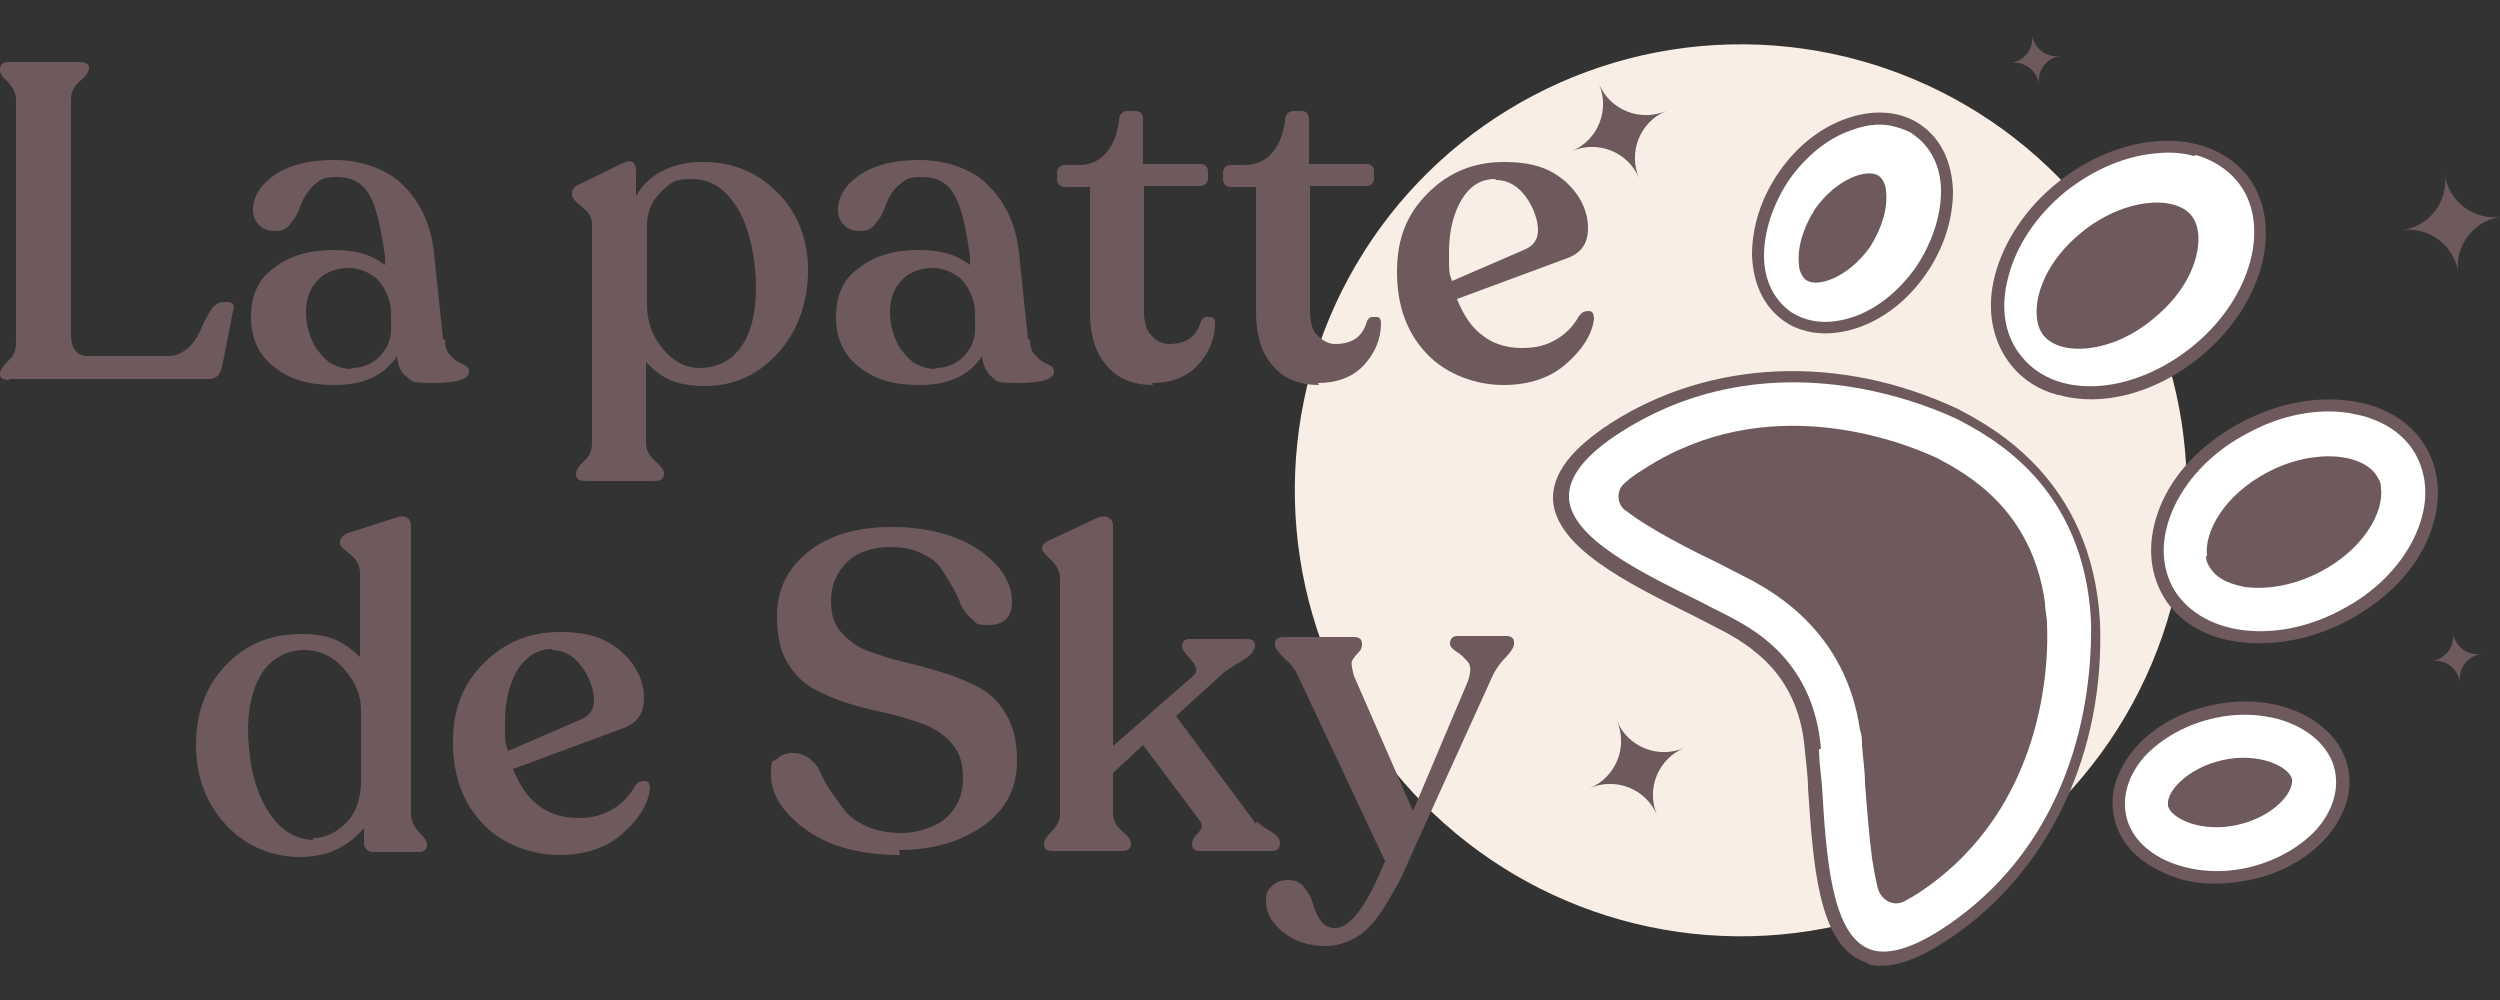
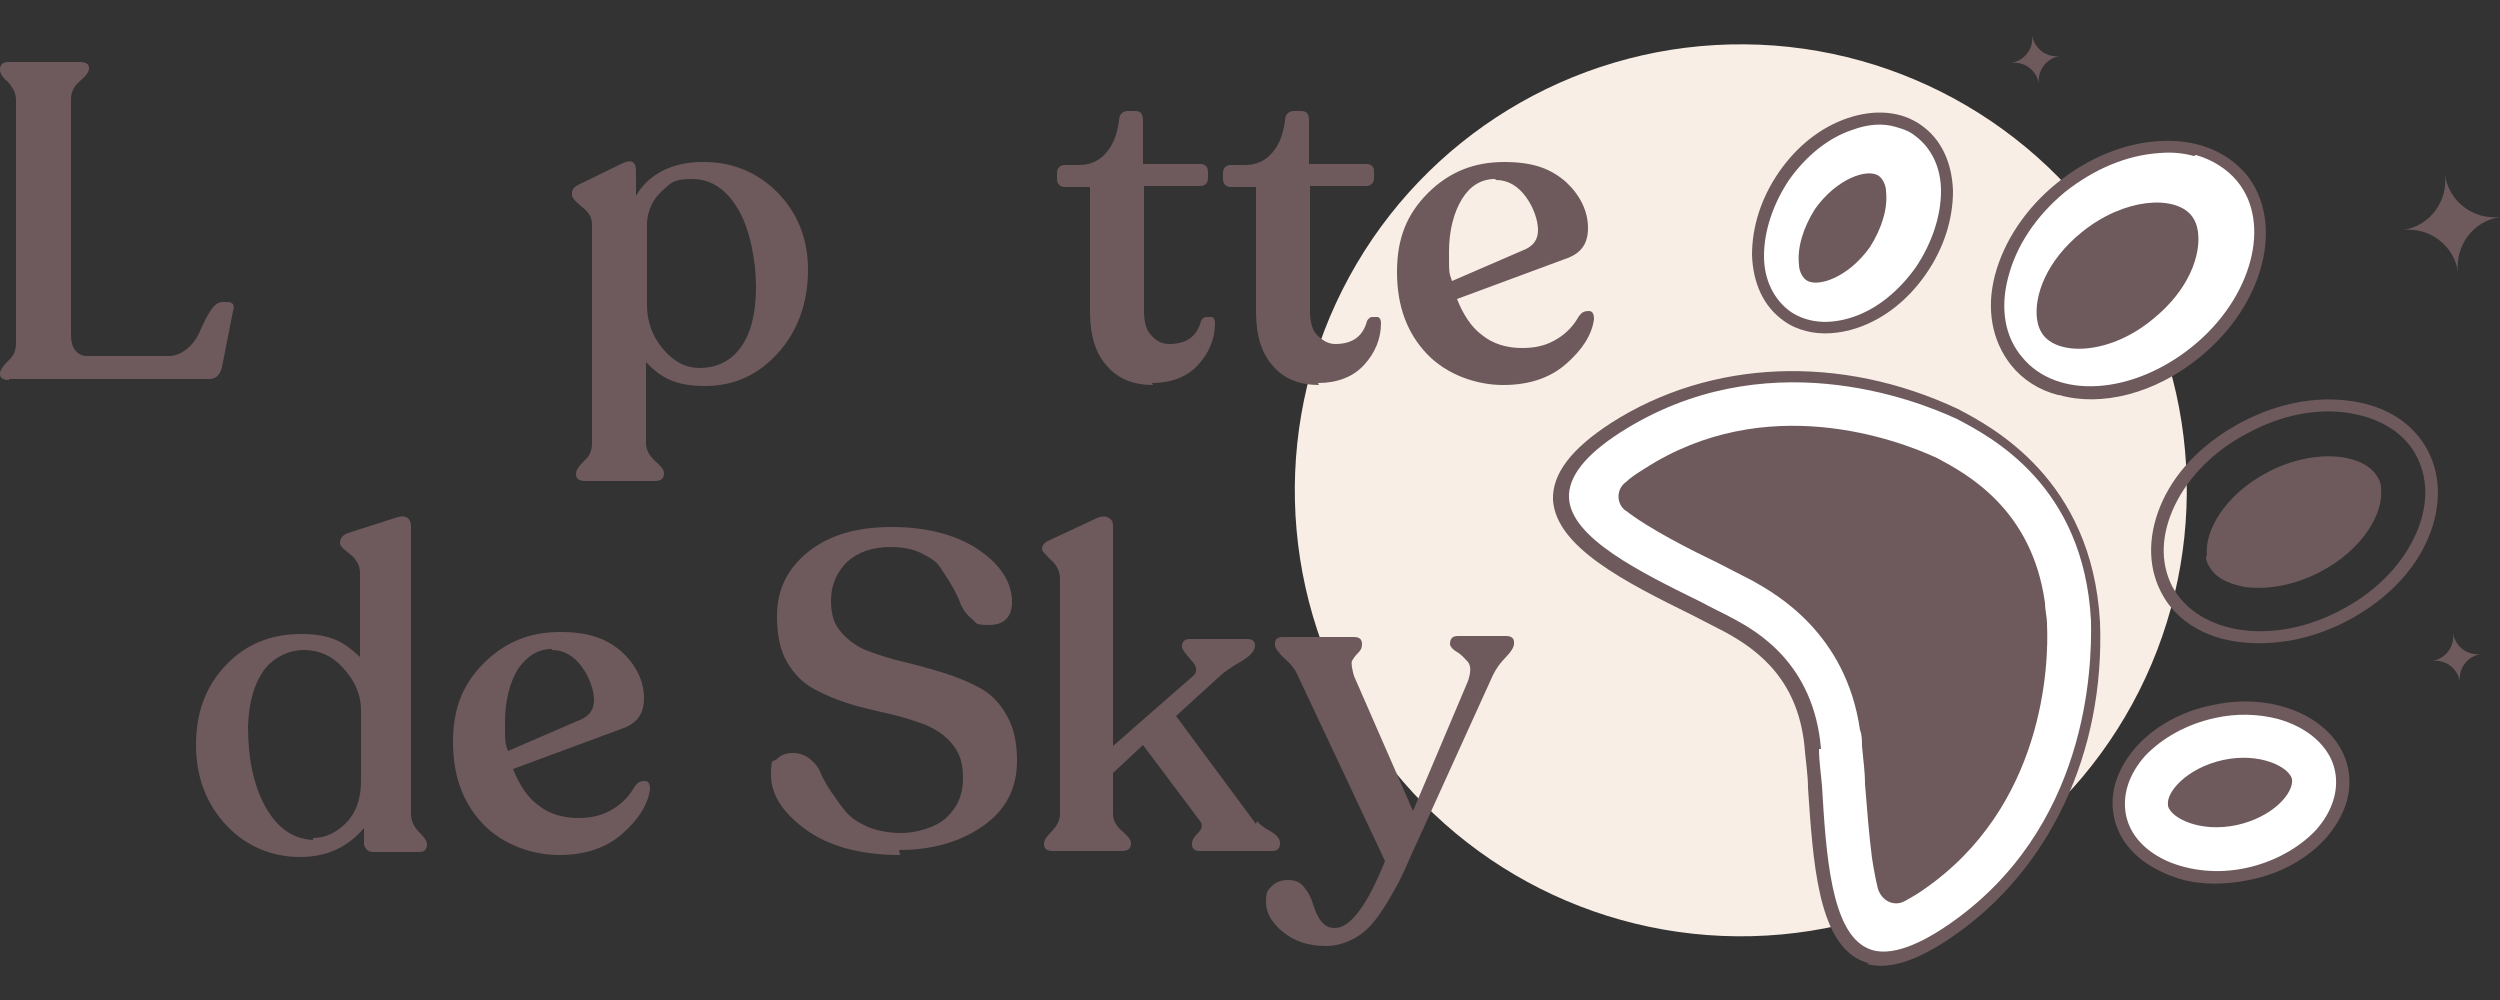
<svg xmlns="http://www.w3.org/2000/svg" viewBox="0 0 250 100" version="1.1">
  <rect x="0" y="0" width="250" height="100" fill="#333333" stroke="none" />
  <defs>
    <style>
      .cls-1 {
        fill: #fff;
      }

      .cls-2 {
        fill: #6e5a5d;
      }

      .cls-3 {
        fill: #f9eee5;
      }
    </style>
  </defs>
  <g>
    <g id="lapattedeskylogo">
      <g>
        <circle transform="translate(0 98) rotate(-31.4)" r="44.6" cy="48.9" cx="174.1" class="cls-3" />
        <g>
          <g>
-             <path d="M234.4,61.6c-7.1,3.7-15,2.5-17.8-2.6-2.7-5.2.8-12.4,7.9-16.1,7.1-3.7,15-2.5,17.8,2.6,2.7,5.2-.8,12.4-7.9,16.1Z" class="cls-1" />
            <path d="M222.3,63.9c-2.7-.7-5-2.3-6.2-4.7-1.4-2.7-1.3-6,.2-9.2,1.5-3.2,4.3-5.9,7.9-7.8s7.4-2.6,10.9-2.1c3.6.5,6.3,2.3,7.7,5,1.4,2.7,1.3,6-.2,9.2-1.5,3.2-4.3,5.9-7.9,7.8h0c-4.2,2.2-8.7,2.7-12.4,1.8ZM236.3,41.6c-.4-.1-.9-.2-1.4-.3-3.2-.5-6.8.2-10.1,2-3.3,1.7-5.9,4.3-7.3,7.2-1.4,2.9-1.5,5.7-.3,8.1,2.6,4.9,10.2,6,16.9,2.4,3.3-1.7,5.9-4.3,7.3-7.2,1.4-2.9,1.5-5.7.3-8.1-1-2-2.9-3.4-5.4-4.1ZM234.4,61.6h0s0,0,0,0Z" class="cls-2" />
          </g>
          <path d="M220.7,55.6c-.3-2.4,1.7-6.1,6.1-8.4,4.8-2.5,9.8-1.8,11,.6.2.3.3.6.3,1,.3,2.4-1.7,6.1-6.1,8.4-2.5,1.3-5.2,1.8-7.5,1.5-1-.2-2.8-.6-3.6-2.1-.2-.3-.3-.6-.3-1Z" class="cls-2" />
          <g>
            <path d="M224.8,87.4c-6.1,1.3-11.8-1.3-12.8-5.8-.9-4.5,3.2-9.2,9.4-10.5,6.1-1.3,11.8,1.3,12.8,5.8.9,4.5-3.2,9.2-9.4,10.5Z" class="cls-1" />
            <path d="M218,87.9c-.6-.2-1.2-.4-1.8-.7-2.6-1.2-4.3-3.1-4.8-5.5-.5-2.4.3-4.8,2.2-7,1.9-2.1,4.6-3.6,7.7-4.2,6.4-1.4,12.5,1.5,13.5,6.3.5,2.4-.3,4.8-2.2,7-1.9,2.1-4.6,3.6-7.7,4.2h0c-2.4.5-4.8.5-6.9-.1ZM227.8,71.9c-1.9-.5-4.1-.6-6.3-.1-2.8.6-5.3,2-7,3.8-1.6,1.8-2.3,3.9-1.9,5.9.4,2,1.9,3.6,4.1,4.6,2.3,1,5.1,1.3,7.9.7h0c2.8-.6,5.3-2,7-3.8,1.6-1.8,2.3-3.9,1.9-5.9-.5-2.5-2.8-4.4-5.7-5.2Z" class="cls-2" />
          </g>
          <path d="M216.8,80.5c-.2-1.3,1.9-3.7,5.5-4.5,3.7-.8,6.6.7,6.9,1.9h0c.2,1.4-1.9,3.8-5.5,4.6-3.7.8-6.6-.7-6.9-1.9h0Z" class="cls-2" />
          <g>
            <ellipse transform="translate(31.1 141) rotate(-39.3)" ry="10.6" rx="14.5" cy="27" cx="212.7" class="cls-1" />
            <path d="M205.8,39.5c-1.9-.5-3.5-1.5-4.7-3-1.9-2.4-2.5-5.6-1.6-9,.9-3.4,3.1-6.7,6.2-9.2h0c3.1-2.5,6.7-4,10.3-4.2,3.6-.2,6.6,1,8.6,3.3,3.9,4.8,1.9,13-4.6,18.3-4.5,3.7-9.9,5-14.1,3.8ZM219.4,15.6c-1.1-.3-2.2-.4-3.4-.3-3.3.2-6.6,1.6-9.5,3.9h0c-2.9,2.4-4.9,5.4-5.7,8.6-.8,3.1-.3,5.9,1.4,7.9,3.5,4.3,11.1,3.8,17.1-1.1,5.9-4.8,7.9-12.3,4.4-16.5-1-1.2-2.4-2.1-4.1-2.6ZM206,18.7h0s0,0,0,0Z" class="cls-2" />
          </g>
          <path d="M203.7,31.9c-.3-2.3.9-5.8,4.5-8.7,4.2-3.4,9.2-3.7,10.9-1.7.4.5.6,1,.7,1.7.3,2.3-.9,5.8-4.5,8.7-4.2,3.5-9.2,3.7-10.9,1.7-.4-.5-.6-1-.7-1.7Z" class="cls-2" />
          <g>
            <ellipse transform="translate(61.3 161.7) rotate(-55.2)" ry="8.3" rx="11.3" cy="22.3" cx="185.2" class="cls-1" />
            <path d="M180.6,33.1c-.8-.2-1.5-.5-2.2-1-2-1.4-3.1-3.7-3.2-6.6,0-2.8.9-5.7,2.7-8.3,1.8-2.6,4.2-4.5,6.9-5.4,2.7-.9,5.3-.7,7.3.7,2,1.4,3.1,3.7,3.2,6.6,0,2.8-.9,5.7-2.7,8.3-1.8,2.6-4.2,4.5-6.9,5.4-1.8.6-3.6.7-5.1.3ZM189.6,12.7c-1.3-.4-2.8-.3-4.4.3-2.4.8-4.6,2.6-6.3,5h0c-1.6,2.4-2.5,5.1-2.5,7.6,0,2.4,1,4.4,2.7,5.6,1.7,1.1,3.8,1.3,6.2.5,2.4-.8,4.6-2.6,6.3-5,1.6-2.4,2.5-5.1,2.5-7.6,0-2.4-1-4.4-2.7-5.6-.5-.4-1.1-.6-1.8-.8ZM178.4,17.6h0s0,0,0,0Z" class="cls-2" />
          </g>
          <path d="M179.9,26.5c-.2-1.7.4-3.7,1.6-5.6,2.2-3.1,5.3-4.1,6.4-3.3.5.4.7,1.1.7,1.5.2,1.7-.4,3.7-1.6,5.6-2.2,3.1-5.3,4.1-6.4,3.3-.5-.4-.7-1.1-.7-1.5h0Z" class="cls-2" />
          <g>
            <path d="M195,93.1c11.5-7.9,14.9-20.8,14.5-31-.8-14-10.4-19-13.8-20.8-9.2-4.3-22.4-6.2-34.1,1.4-13.8,8.8,1.4,14.6,11.3,19.7,2.7,1.5,7.8,4.6,8.3,12.5h0c.9,11.1.3,27.4,13.8,18.1Z" class="cls-1" />
            <path d="M186.9,96.3c-.3,0-.6-.2-.9-.3-4.2-2-4.7-9.8-5.2-17.2,0-1.2-.2-2.5-.3-3.6,0,0,0,0,0,0-.5-7-4.5-10.1-8-12-1-.5-2.1-1.1-3.3-1.7-6.7-3.3-13.6-6.8-13.9-11.5-.1-2.6,1.8-5.1,5.8-7.7,10-6.4,23-6.9,34.7-1.4,3.4,1.8,13.4,7,14.2,21.3.5,13-5,24.8-14.8,31.5-3.5,2.4-6.3,3.3-8.5,2.7ZM181.9,74.9h0c0,1.2.2,2.5.3,3.7.4,6.8.9,14.5,4.5,16.2,1.8.9,4.6.1,8.1-2.3l.4.5-.4-.5c14-9.6,14.4-25.7,14.3-30.4-.7-13.6-10-18.4-13.4-20.2-4.3-2-19.3-7.8-33.6,1.3-3.6,2.3-5.3,4.5-5.2,6.6.2,4,7.1,7.4,13.2,10.4,1.1.6,2.2,1.1,3.3,1.7,2.2,1.2,8,4.4,8.7,13Z" class="cls-2" />
          </g>
          <path d="M162.6,51.1c-1-.7-1-2.2,0-2.9.4-.4,1-.8,1.8-1.3,12.2-7.9,25.4-2.9,29.3-1.1,3,1.6,9.5,5.1,10.8,14.5,0,.7.2,1.4.2,2.1.2,4.1-.3,18.3-12.4,26.6-.7.5-1.3.8-1.8,1.1-1.1.6-2.3,0-2.7-1.2-.2-.8-.4-1.8-.6-3.1h0c-.3-2.3-.5-4.9-.7-7.4,0-1.3-.2-2.6-.3-3.8,0-.5,0-1.1-.2-1.6-1.4-9.7-8.4-13.6-10.7-14.9-1.2-.6-2.3-1.2-3.5-1.8-2.5-1.2-6.9-3.4-9.3-5.3Z" class="cls-2" />
        </g>
        <g>
          <path d="M.9,38c-.6,0-.9-.2-.9-.6h0c0-.4.3-.8.8-1.3.6-.5.8-1.1.8-1.8V10c0-.7-.3-1.2-.8-1.8-.6-.5-.8-.9-.8-1.2h0c0-.6.3-.8.9-.8h7c.7,0,1,.2,1,.6h0c0,.4-.3.8-.9,1.3-.6.5-.9,1.1-.9,1.8v23.6c0,.6.1,1.1.4,1.5.3.4.7.6,1.2.6h8.2c.7,0,1.3-.3,1.9-.8s1-1.2,1.3-1.9c.3-.7.6-1.3,1-1.9s.8-.8,1.2-.8h.4c.6,0,.8.3.6.9l-1.1,5.6c-.2.8-.6,1.2-1.3,1.2H.9Z" class="cls-2" />
-           <path d="M44.5,34c0,.7.2,1.2.5,1.5s.6.6.8.7.5.2.8.4c.2.1.3.3.3.6,0,.7-1.2,1.1-3.6,1.1s-2.1-.2-2.6-.6c-.6-.4-.9-1.1-1-2.1-1.2,1.9-3.3,2.9-6.2,2.9s-4.5-.6-6.1-1.8c-1.5-1.2-2.3-2.8-2.3-5,0-2.1.7-3.8,2.3-4.9,1.5-1.2,3.5-1.8,5.9-1.8s3.9.5,5.2,1.5v-.9c-.4-2.7-.8-4.7-1.5-6-.7-1.3-1.8-1.9-3.3-1.9s-1.7.3-2.3.8c-.6.6-1,1.2-1.3,1.9-.2.7-.5,1.3-1,1.9-.4.6-.9.8-1.6.8s-1.2-.2-1.6-.6-.6-.9-.6-1.5c0-1.4.8-2.6,2.3-3.6,1.6-1,3.5-1.4,5.9-1.4s5.1.8,6.8,2.5c1.7,1.7,2.8,3.9,3.1,6.8l.9,8.6ZM35.1,36.8c1.2,0,2.2-.4,3-1.3.8-.9,1.1-1.9,1-3.2v-1.4c-.2-1.3-.7-2.3-1.4-3-.8-.7-1.8-1.1-2.9-1.1s-2.3.4-3,1.2c-.8.8-1.2,1.9-1.2,3.2s.4,2.9,1.3,4c.8,1.1,1.9,1.7,3.3,1.7Z" class="cls-2" />
          <path d="M70.4,16.2c2.8,0,5.3,1,7.3,3,2,2,3.1,4.6,3.1,7.8s-1,6.1-3,8.3-4.4,3.3-7.3,3.3-4.4-.8-5.9-2.4v8.1c0,.7.3,1.2.9,1.8.6.5.9.9.9,1.2h0c0,.6-.3.8-1,.8h-6.8c-.7,0-1-.2-1-.7h0c0-.4.3-.8.8-1.3.6-.5.8-1.1.8-1.8v-21.9c0-.6-.3-1.2-1-1.7-.6-.5-1-.9-1-1.2v-.2c0-.4.3-.7.8-.9l4.1-2c1-.5,1.5-.3,1.5.7v2.5c.6-1.1,1.5-1.9,2.6-2.5,1.2-.6,2.5-.9,4-.9ZM69.9,36.8c1.8,0,3.2-.7,4.2-2.1,1-1.4,1.5-3.4,1.5-6s-.6-5.8-1.8-7.8c-1.2-2-2.7-3-4.6-3s-2.1.4-3,1.2c-.9.8-1.4,1.9-1.5,3.1v8.3c0,1.6.5,3.1,1.6,4.4,1.1,1.3,2.3,1.9,3.7,1.9Z" class="cls-2" />
-           <path d="M103,34c0,.7.2,1.2.5,1.5s.6.6.8.7.5.2.8.4c.2.1.3.3.3.6,0,.7-1.2,1.1-3.6,1.1s-2.1-.2-2.6-.6-.9-1.1-1-2.1c-1.2,1.9-3.3,2.9-6.2,2.9s-4.5-.6-6.1-1.8c-1.5-1.2-2.3-2.8-2.3-5,0-2.1.7-3.8,2.3-4.9,1.5-1.2,3.5-1.8,5.9-1.8s3.9.5,5.2,1.5v-.9c-.4-2.7-.8-4.7-1.5-6-.7-1.3-1.8-1.9-3.3-1.9s-1.7.3-2.3.8-1,1.2-1.3,1.9c-.2.7-.5,1.3-1,1.9-.4.6-.9.8-1.6.8s-1.2-.2-1.6-.6c-.4-.4-.6-.9-.6-1.5,0-1.4.8-2.6,2.3-3.6,1.6-1,3.5-1.4,5.9-1.4s5.1.8,6.8,2.5,2.8,3.9,3.1,6.8l.9,8.6ZM93.5,36.8c1.2,0,2.2-.4,3-1.3.8-.9,1.1-1.9,1-3.2v-1.4c-.2-1.3-.7-2.3-1.4-3-.8-.7-1.8-1.1-2.9-1.1s-2.3.4-3,1.2c-.8.8-1.2,1.9-1.2,3.2s.4,2.9,1.3,4c.8,1.1,1.9,1.7,3.3,1.7Z" class="cls-2" />
          <path d="M115.3,38.5c-1.9,0-3.5-.6-4.6-1.9-1.1-1.2-1.7-3-1.7-5.4v-12.5h-2.5c-.5,0-.8-.3-.8-.8v-.6c0-.5.3-.8.8-.8h1.4c1.1,0,2-.4,2.7-1.2.7-.8,1.1-1.8,1.3-3.2,0-.7.4-1,.9-1h.7c.6,0,.8.3.8,1v4.3h5.7c.2,0,.4,0,.6.2.1.1.2.3.2.6v.6c0,.5-.3.8-.8.8h-5.6v12.5c0,1,.2,1.9.7,2.4.5.6,1.1.9,1.8.9,1.8,0,2.8-.8,3.2-2.3.1-.2.3-.4.5-.4.2,0,.5,0,.6,0,.2.1.3.3.3.6,0,1.6-.6,3-1.7,4.2s-2.7,1.8-4.6,1.8Z" class="cls-2" />
          <path d="M131.9,38.5c-1.9,0-3.5-.6-4.6-1.9-1.1-1.2-1.7-3-1.7-5.4v-12.5h-2.5c-.5,0-.8-.3-.8-.8v-.6c0-.5.3-.8.8-.8h1.4c1.1,0,2-.4,2.7-1.2.7-.8,1.1-1.8,1.3-3.2,0-.7.4-1,.9-1h.7c.6,0,.8.3.8,1v4.3h5.7c.2,0,.4,0,.6.2s.2.3.2.6v.6c0,.5-.3.8-.8.8h-5.6v12.5c0,1,.2,1.9.7,2.4s1.1.9,1.8.9c1.8,0,2.8-.8,3.2-2.3.1-.2.3-.4.5-.4.2,0,.5,0,.6,0,.2.1.3.3.3.6,0,1.6-.6,3-1.7,4.2-1.1,1.2-2.7,1.8-4.6,1.8Z" class="cls-2" />
          <path d="M158,31.5c.2-.3.5-.4.9-.4s.5.4.5.8c-.2,1.6-1.2,3.1-2.8,4.5-1.6,1.4-3.7,2.1-6.3,2.1s-5.6-1-7.6-3.1c-2-2.1-3-4.8-3-8.2s1-5.8,3.1-7.9c2.1-2.1,4.6-3.1,7.6-3.1s4.7.7,6.2,2c1.4,1.3,2.2,2.9,2.2,4.6s-.8,2.6-2.3,3.1l-10.8,4c.6,1.5,1.4,2.8,2.5,3.6,1.1.9,2.5,1.3,4,1.3s2.5-.3,3.5-.9c1-.6,1.7-1.4,2.2-2.3ZM149.5,17.9c-1.4,0-2.5.7-3.3,2-.8,1.3-1.3,3.1-1.3,5.3s0,2,.3,2.9l7.4-3.2c.8-.4,1.2-1,1.2-1.9s-.4-2.2-1.2-3.3c-.8-1.1-1.8-1.7-3-1.7Z" class="cls-2" />
        </g>
        <g>
          <path d="M41.1,81.4c0,.7.3,1.3.8,1.8s.8.9.8,1.2h0c0,.6-.3.8-.8.8h-4.6c-.5,0-.8-.3-.9-.8v-1.6c-1.6,1.9-3.7,2.9-6.4,2.9s-5.3-1-7.3-3.1c-2-2.1-3.1-4.8-3.1-8.1s1-5.9,3-8c2-2.1,4.5-3.1,7.5-3.1s4.3.8,5.9,2.3v-8.4c0-.6-.2-1-.5-1.4-.3-.4-.7-.6-1-.9-.3-.2-.5-.5-.5-.7h0c0-.5.3-.8.8-1l4.7-1.5c1-.4,1.6,0,1.6.8v29ZM31.3,83.8c1.2,0,2.3-.5,3.3-1.5s1.5-2.4,1.5-4.2v-7.1c0-1.5-.6-2.9-1.7-4.1-1.1-1.3-2.5-1.9-4-1.9s-3,.7-4,2c-1,1.4-1.5,3.2-1.6,5.6,0,3.1.5,5.8,1.7,8s2.8,3.3,4.8,3.4Z" class="cls-2" />
          <path d="M63.6,78.5c.2-.3.5-.4.9-.4.4,0,.5.4.5.8-.2,1.6-1.2,3.1-2.8,4.5s-3.7,2.1-6.3,2.1-5.6-1-7.6-3.1c-2-2.1-3-4.8-3-8.2s1-5.8,3.1-7.9,4.6-3.1,7.6-3.1,4.7.7,6.2,2c1.4,1.3,2.2,2.9,2.2,4.6s-.8,2.6-2.3,3.1l-10.8,4c.6,1.5,1.4,2.8,2.5,3.6,1.1.9,2.5,1.3,4,1.3s2.5-.3,3.5-.9c1-.6,1.7-1.4,2.2-2.3ZM55.2,64.9c-1.4,0-2.5.7-3.4,2-.8,1.3-1.3,3.1-1.3,5.3s0,2,.3,2.9l7.4-3.2c.8-.4,1.2-1,1.2-1.9s-.4-2.2-1.2-3.3c-.8-1.1-1.8-1.7-3-1.7Z" class="cls-2" />
          <path d="M90,85.5c-4,0-7.2-.9-9.5-2.6-2.3-1.7-3.4-3.5-3.4-5.4s.2-1.2.6-1.6c.4-.4.9-.6,1.6-.6.6,0,1.2.2,1.7.6.5.4.9.9,1.1,1.5.3.6.6,1.2,1.1,1.9s.9,1.3,1.4,1.9c.5.6,1.3,1.1,2.2,1.5,1,.4,2.1.6,3.4.6s3.3-.5,4.4-1.5c1.1-1,1.7-2.3,1.7-3.9s-.3-2.5-1-3.4c-.7-.9-1.6-1.5-2.7-2-1.1-.4-2.3-.8-3.6-1.1-1.3-.3-2.7-.6-4-1-1.3-.4-2.5-.9-3.6-1.5-1.1-.6-2-1.5-2.7-2.7-.7-1.2-1-2.7-1-4.6,0-2.6,1-4.7,3.1-6.4,2.1-1.7,4.9-2.5,8.4-2.5s6.5.8,8.7,2.3,3.3,3.3,3.3,5.2c0,1.5-.8,2.3-2.3,2.3s-1.2-.2-1.7-.6-.8-.8-1.1-1.4c-.2-.6-.5-1.2-.9-1.9s-.8-1.3-1.2-1.9c-.4-.6-1.1-1-1.9-1.4-.8-.4-1.9-.6-3-.6-1.9,0-3.3.5-4.4,1.5-1,1-1.6,2.3-1.6,3.8s.3,2.4,1,3.2c.7.8,1.6,1.5,2.7,1.9,1.1.4,2.3.8,3.6,1.1,1.3.3,2.7.7,4,1.1,1.3.4,2.5.9,3.6,1.5,1.1.6,2,1.5,2.7,2.8.7,1.2,1,2.7,1,4.5,0,2.7-1.1,4.9-3.4,6.5-2.3,1.6-5.1,2.4-8.4,2.4Z" class="cls-2" />
          <path d="M125.7,82.1c.2.3.6.6,1.3,1,.7.4,1,.8,1,1.2h0c0,.6-.3.8-.8.8h-7.2c-.5,0-.8-.2-.8-.7h0c0-.4.2-.7.6-1.1.4-.4.5-.8.2-1.2l-5.7-7.6-3,2.8v4.1c0,.6.3,1.2.9,1.7.6.5.9.9.9,1.2h0c0,.6-.3.8-1,.8h-6.8c-.6,0-.9-.2-.9-.7h0c0-.4.3-.8.8-1.3s.8-1.1.8-1.7v-23.5c0-.7-.3-1.4-.9-1.9-.6-.6-.9-.9-.9-1.1h0c0-.4.3-.7.8-.9l4.7-2.2c.5-.2.9-.2,1.2,0,.3.2.4.4.4.8v22l8-7c.5-.4.4-1-.2-1.6-.6-.7-.9-1.1-.9-1.3h0c0-.6.3-.8.8-.8h5.7c.5,0,.8.2.8.6h0c0,.4-.2.7-.5,1-.3.3-.8.6-1.5,1-.6.4-1.1.7-1.5,1.1l-4.4,4,8,10.8Z" class="cls-2" />
          <path d="M150.6,63.6c.5,0,.8.2.8.6v.2c0,.3-.3.8-.8,1.3-.6.6-1,1.2-1.3,1.8l-8.4,18.5c-.5,1.2-1,2.2-1.4,2.9s-.9,1.6-1.6,2.6c-.7,1-1.5,1.8-2.4,2.3-.9.5-1.9.8-2.9.8-1.8,0-3.2-.5-4.3-1.4-1.1-.9-1.7-1.9-1.7-3s.2-1.2.6-1.6c.4-.4.9-.6,1.6-.6s1.2.2,1.6.7c.4.5.7,1,.9,1.7.2.6.4,1.2.8,1.7.4.5.8.7,1.4.7,1.5,0,3.2-2.2,5-6.7l-8.7-18.5c-.3-.7-.8-1.3-1.4-1.8-.6-.6-.9-1-.9-1.3v-.2c0-.4.3-.6.8-.6h7.1c.5,0,.8.2.8.7h0c0,.4-.1.6-.4.9-.3.3-.5.6-.6.8s0,.8.2,1.5l5.9,13.5,5.5-13c.3-.9.3-1.5,0-1.9-.3-.3-.6-.7-1.1-1-.5-.3-.7-.6-.7-.8h0c0-.6.3-.8.8-.8h5Z" class="cls-2" />
        </g>
        <g>
          <path d="M240.3,23h0c2.7-.4,4.5-2.9,4.2-5.5h0c.4,2.7,2.9,4.5,5.5,4.2h0c-2.7.4-4.5,2.9-4.2,5.5h0c-.4-2.7-2.9-4.5-5.5-4.2Z" class="cls-2" />
          <path d="M243.2,66.1h0c1.3-.2,2.3-1.4,2.1-2.8h0c.2,1.3,1.4,2.3,2.8,2.1h0c-1.3.2-2.3,1.4-2.1,2.8h0c-.2-1.3-1.4-2.3-2.8-2.1Z" class="cls-2" />
          <path d="M201.1,6.3h0c1.3-.2,2.3-1.4,2.1-2.8h0c.2,1.3,1.4,2.3,2.8,2.1h0c-1.3.2-2.3,1.4-2.1,2.8h0c-.2-1.3-1.4-2.3-2.8-2.1Z" class="cls-2" />
-           <path d="M157.2,15.1h0c2.6-1.1,3.8-4.1,2.7-6.7h0c1.1,2.6,4.1,3.8,6.7,2.7h0c-2.6,1.1-3.8,4.1-2.7,6.7h0c-1.1-2.6-4.1-3.8-6.7-2.7Z" class="cls-2" />
-           <path d="M159,78.8h0c2.6-1.1,3.8-4.1,2.7-6.7h0c1.1,2.6,4.1,3.8,6.7,2.7h0c-2.6,1.1-3.8,4.1-2.7,6.7h0c-1.1-2.6-4.1-3.8-6.7-2.7Z" class="cls-2" />
        </g>
      </g>
    </g>
  </g>
</svg>